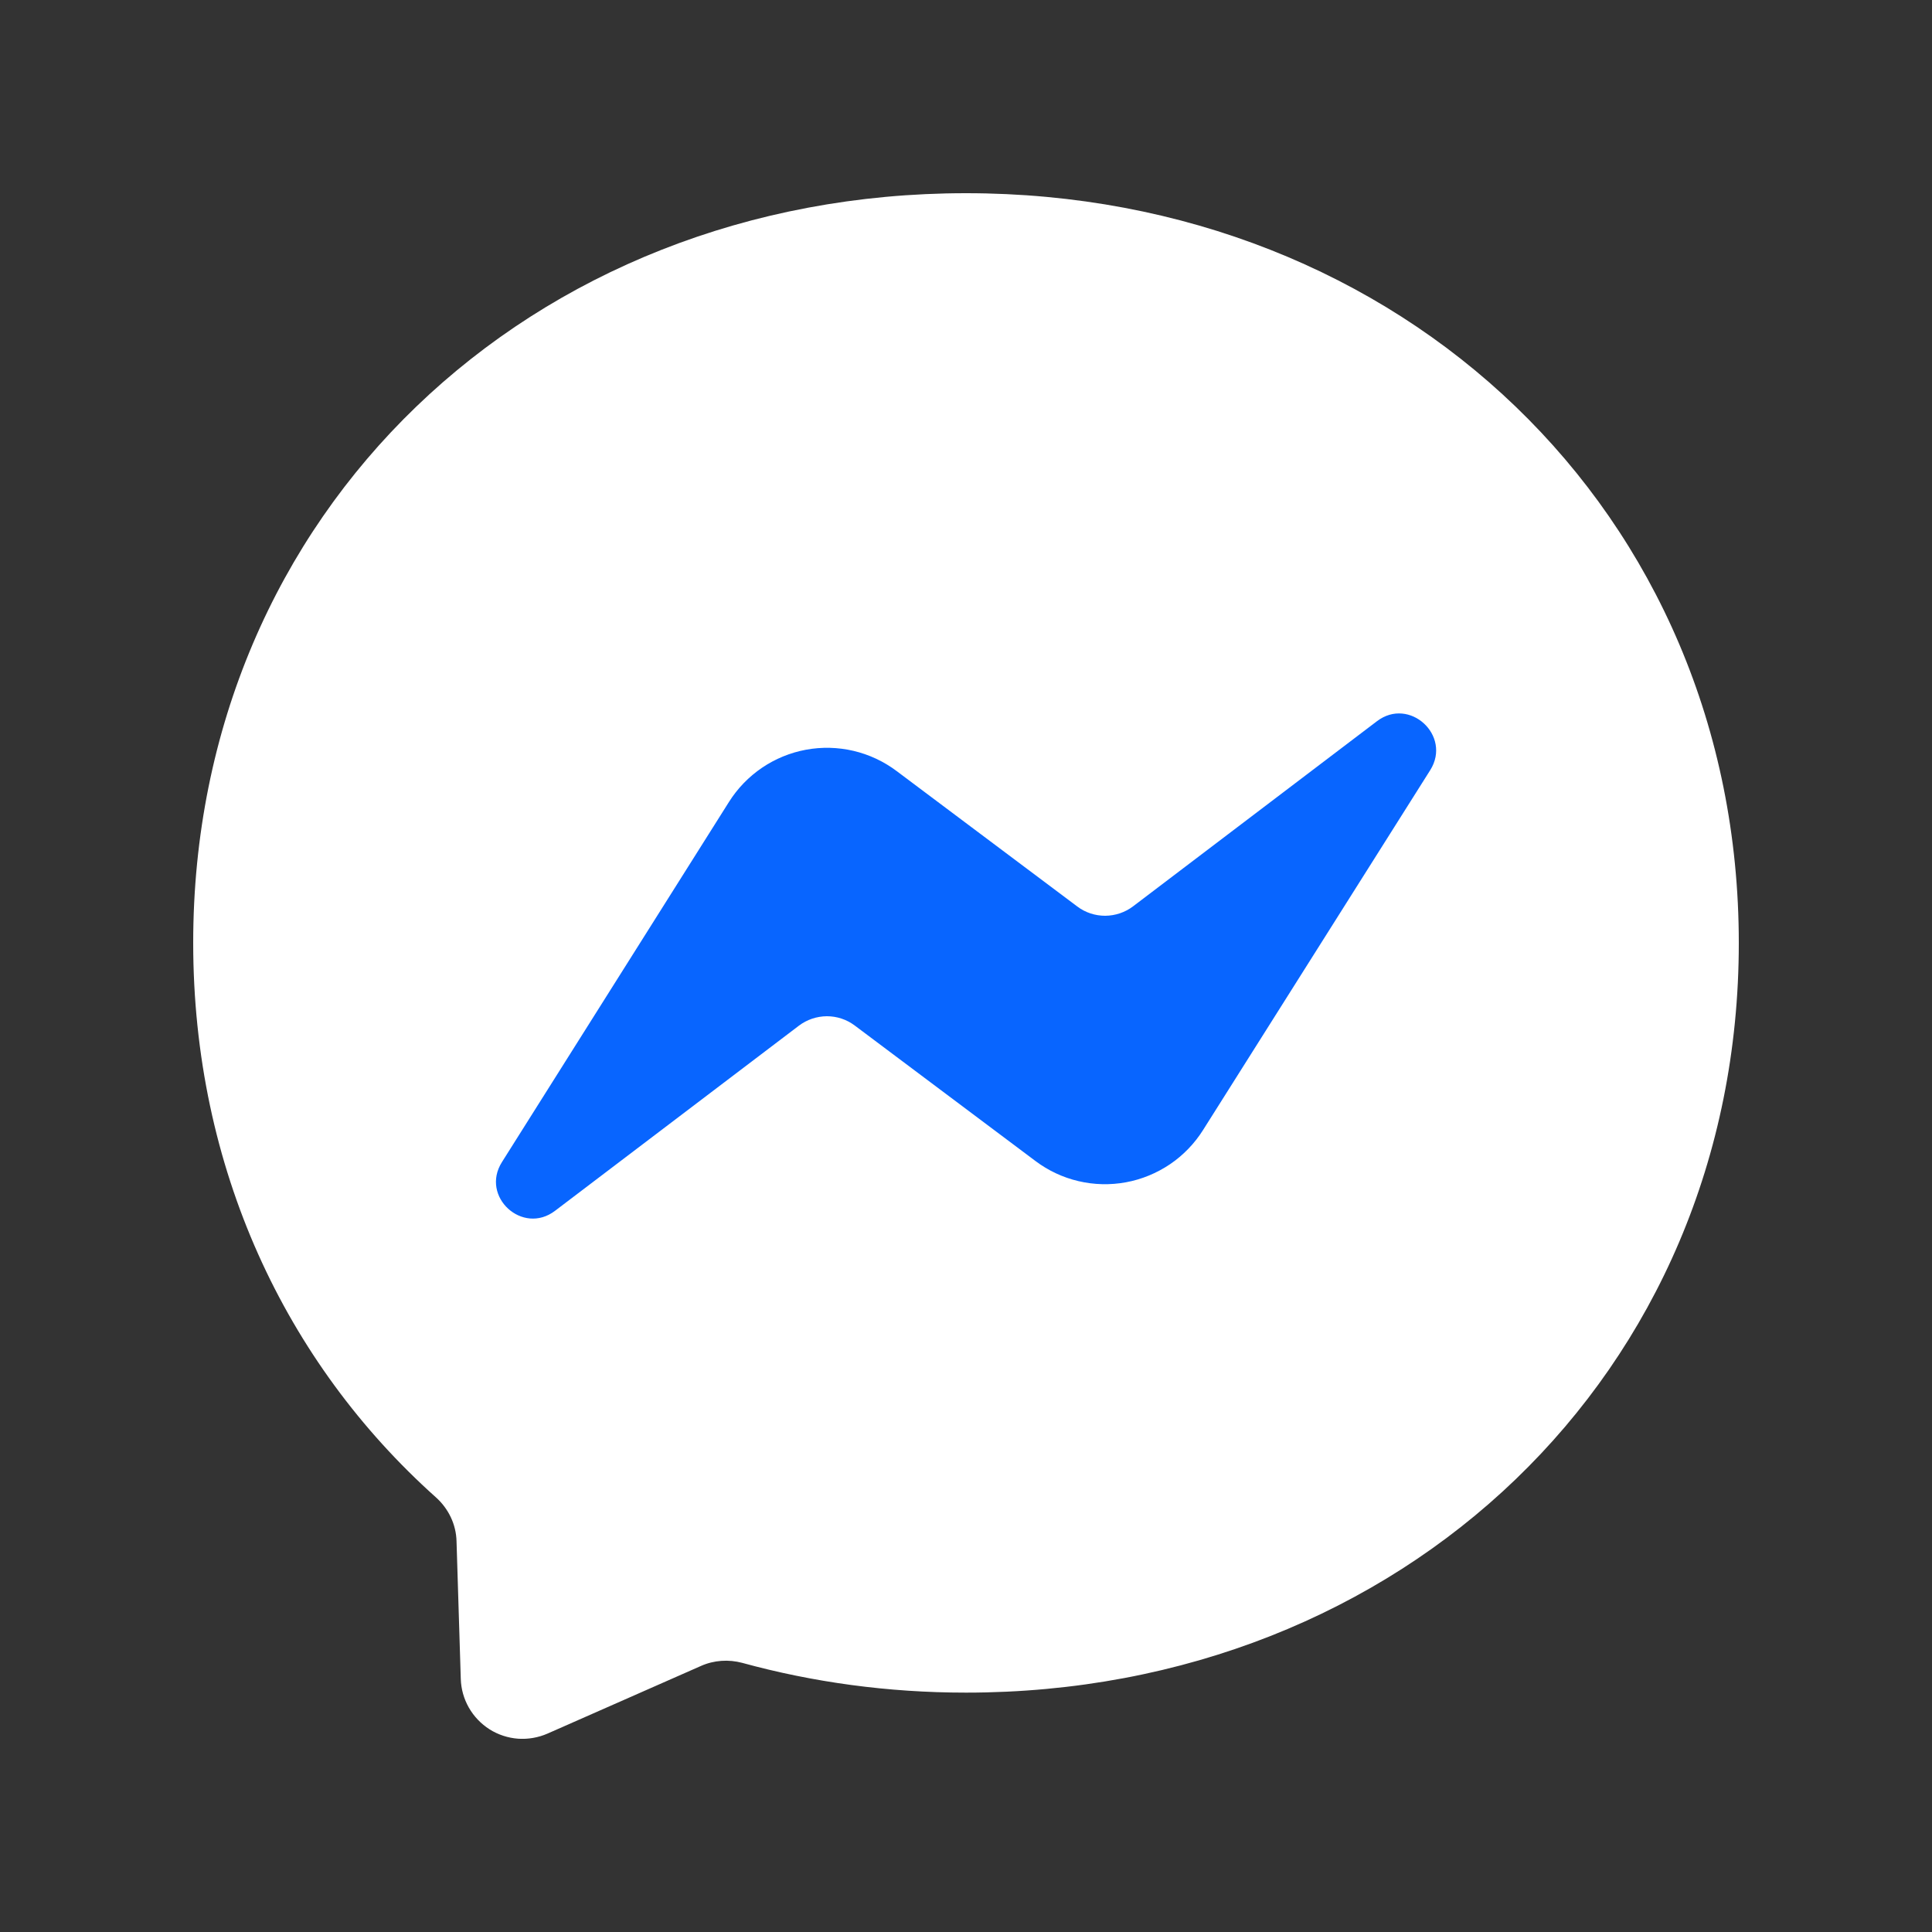
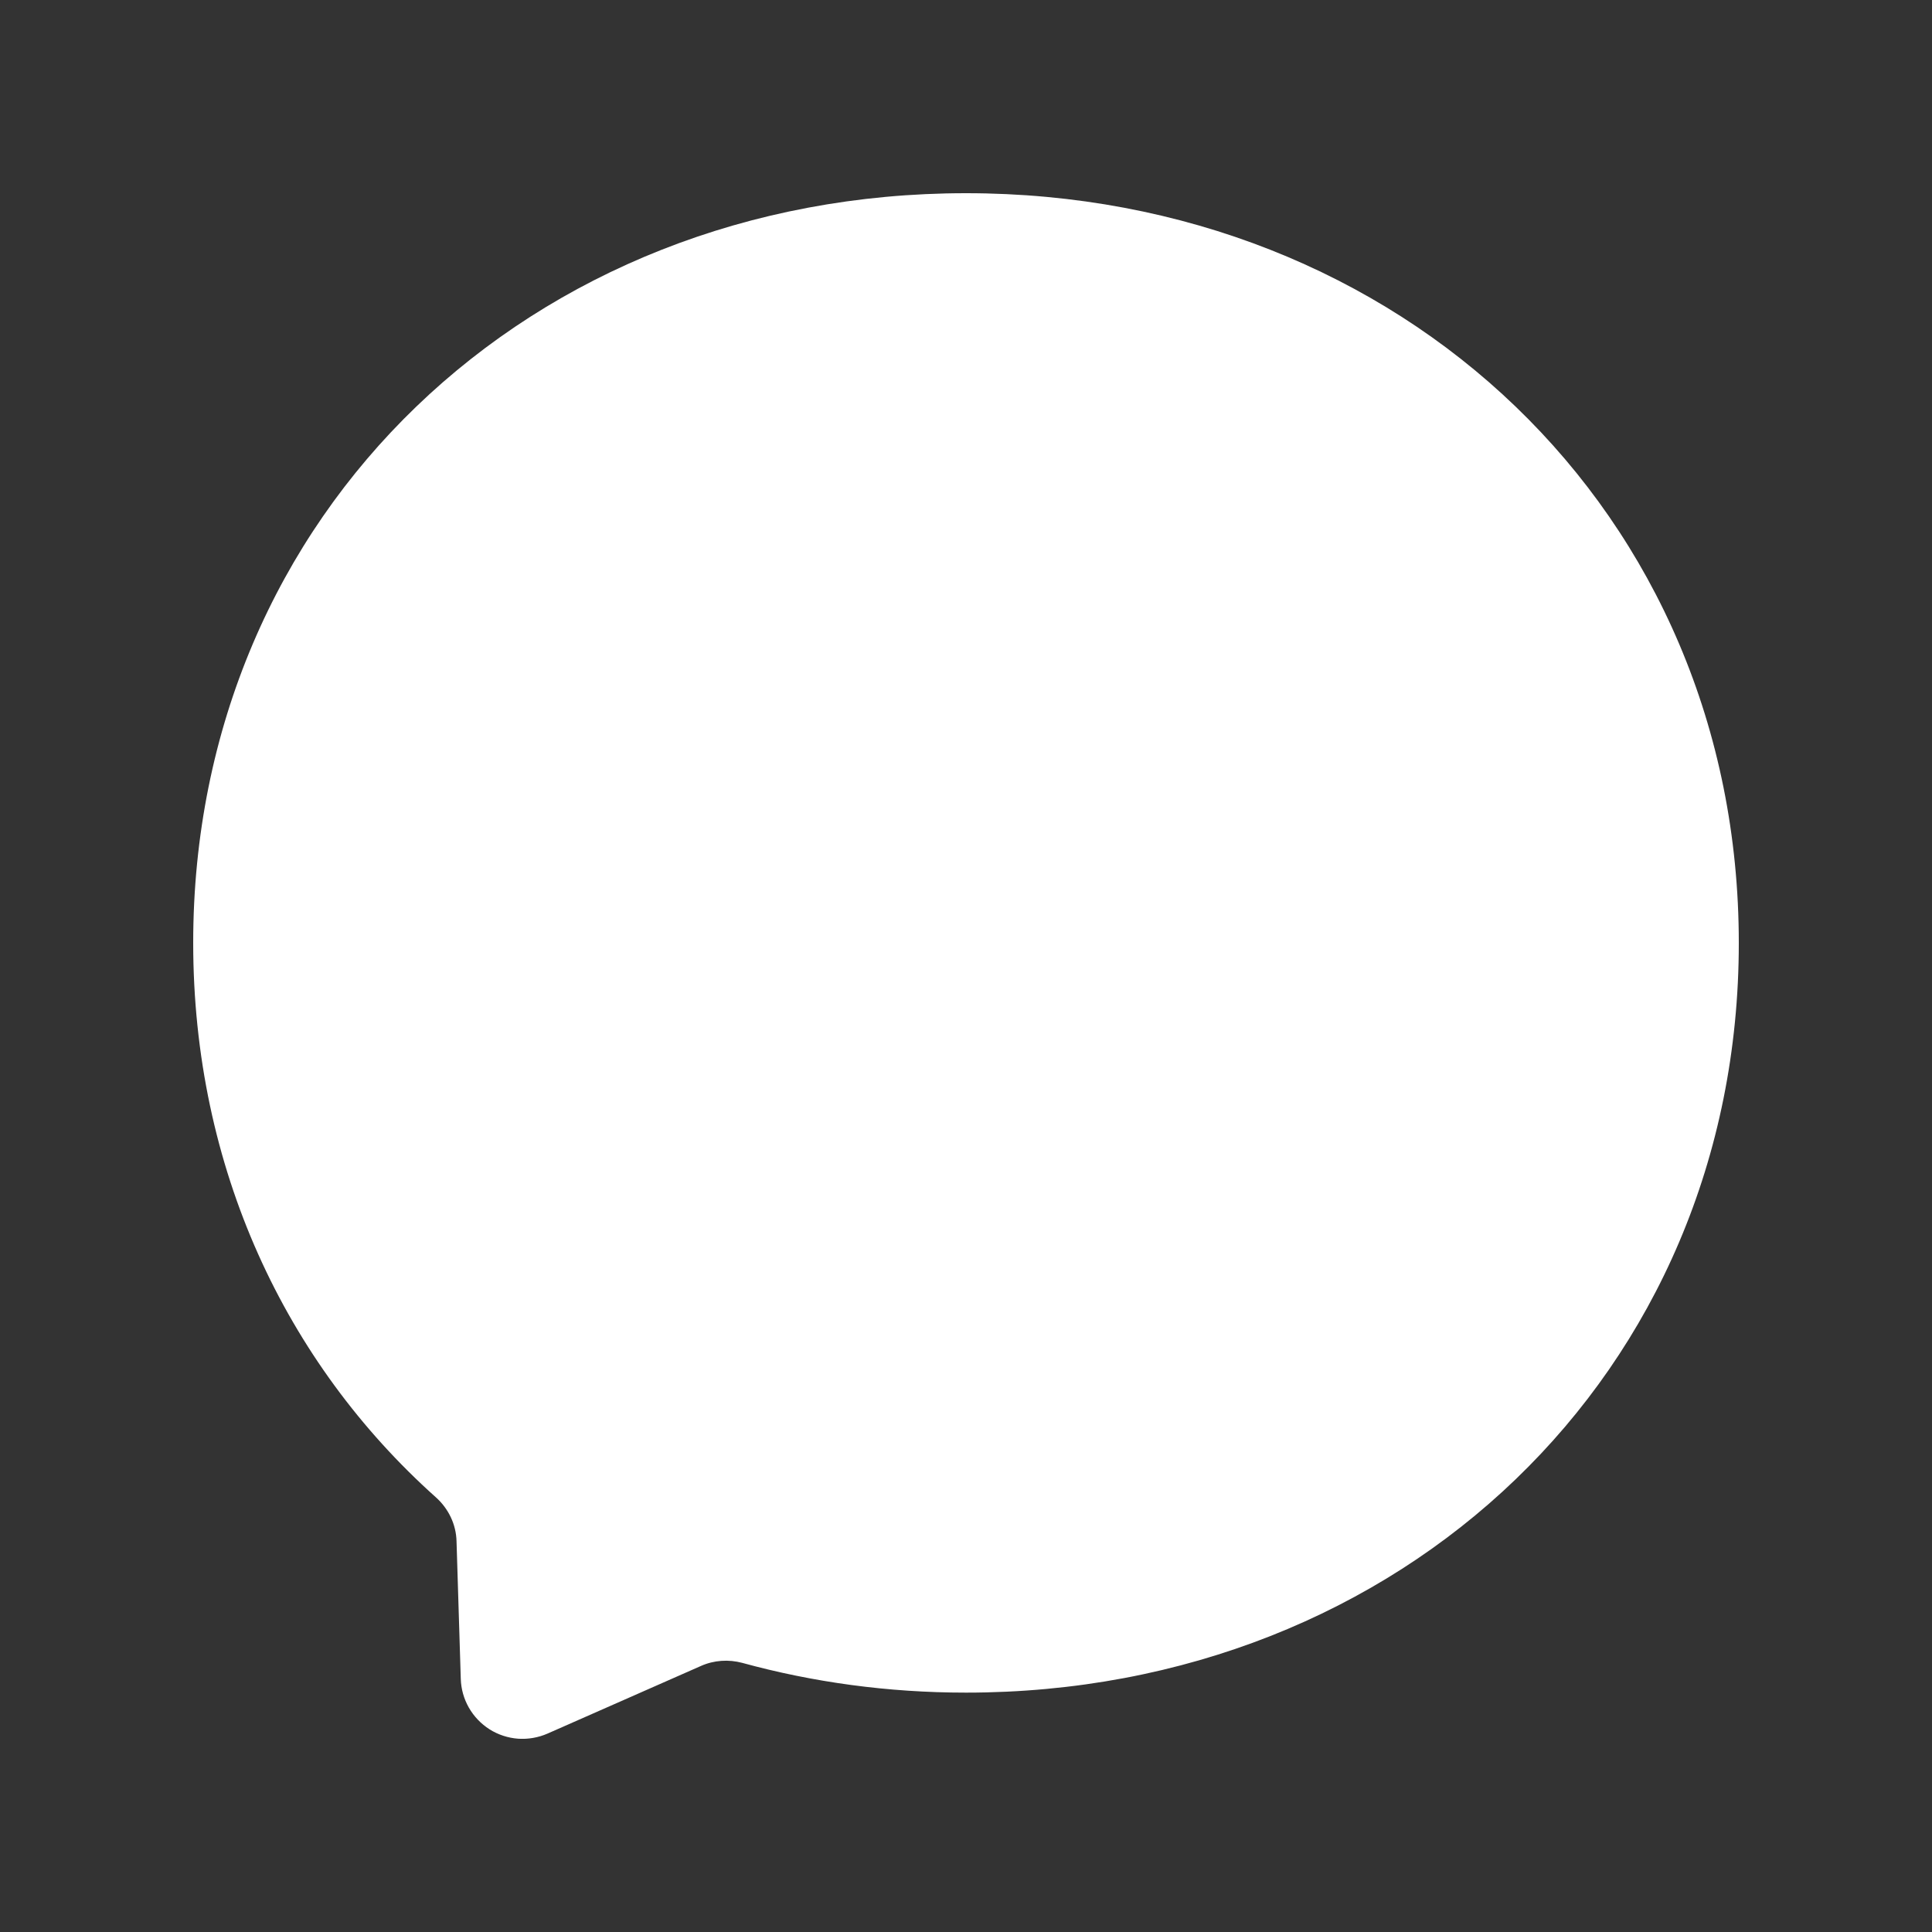
<svg xmlns="http://www.w3.org/2000/svg" width="20" height="20" viewBox="0 0 20 20" fill="none">
  <rect x="0" y="0" width="20" height="20" fill="#333333" stroke="none" />
  <g clip-path="url(#clip0_2681_6277)">
    <path d="M10 2C5.494 2 2 5.302 2 9.76C2 12.092 2.956 14.108 4.512 15.5C4.642 15.616 4.722 15.78 4.726 15.956L4.77 17.38C4.773 17.485 4.802 17.587 4.854 17.678C4.906 17.769 4.98 17.846 5.068 17.902C5.157 17.958 5.258 17.991 5.363 17.999C5.467 18.006 5.572 17.988 5.668 17.946L7.256 17.246C7.39 17.186 7.542 17.176 7.684 17.214C8.414 17.414 9.19 17.522 10 17.522C14.506 17.522 18 14.22 18 9.762C18 5.304 14.506 2 10 2Z" fill="white" />
-     <path d="M5.196 12.03L7.546 8.302C7.634 8.162 7.751 8.041 7.888 7.948C8.025 7.855 8.181 7.791 8.344 7.761C8.507 7.731 8.674 7.735 8.836 7.773C8.997 7.811 9.149 7.882 9.282 7.982L11.152 9.384C11.235 9.447 11.337 9.48 11.441 9.48C11.546 9.479 11.647 9.445 11.73 9.382L14.254 7.466C14.59 7.21 15.03 7.614 14.806 7.972L12.454 11.698C12.366 11.838 12.249 11.959 12.112 12.052C11.974 12.145 11.819 12.209 11.656 12.239C11.493 12.269 11.325 12.265 11.164 12.227C11.002 12.189 10.851 12.118 10.718 12.018L8.848 10.616C8.764 10.553 8.663 10.52 8.559 10.52C8.454 10.521 8.353 10.555 8.27 10.618L5.746 12.534C5.41 12.79 4.97 12.388 5.196 12.03Z" fill="#0865FF" />
  </g>
  <defs>
    <clipPath id="clip0_2681_6277">
      <rect width="16" height="16" fill="white" transform="translate(2 2)" />
    </clipPath>
  </defs>
</svg>